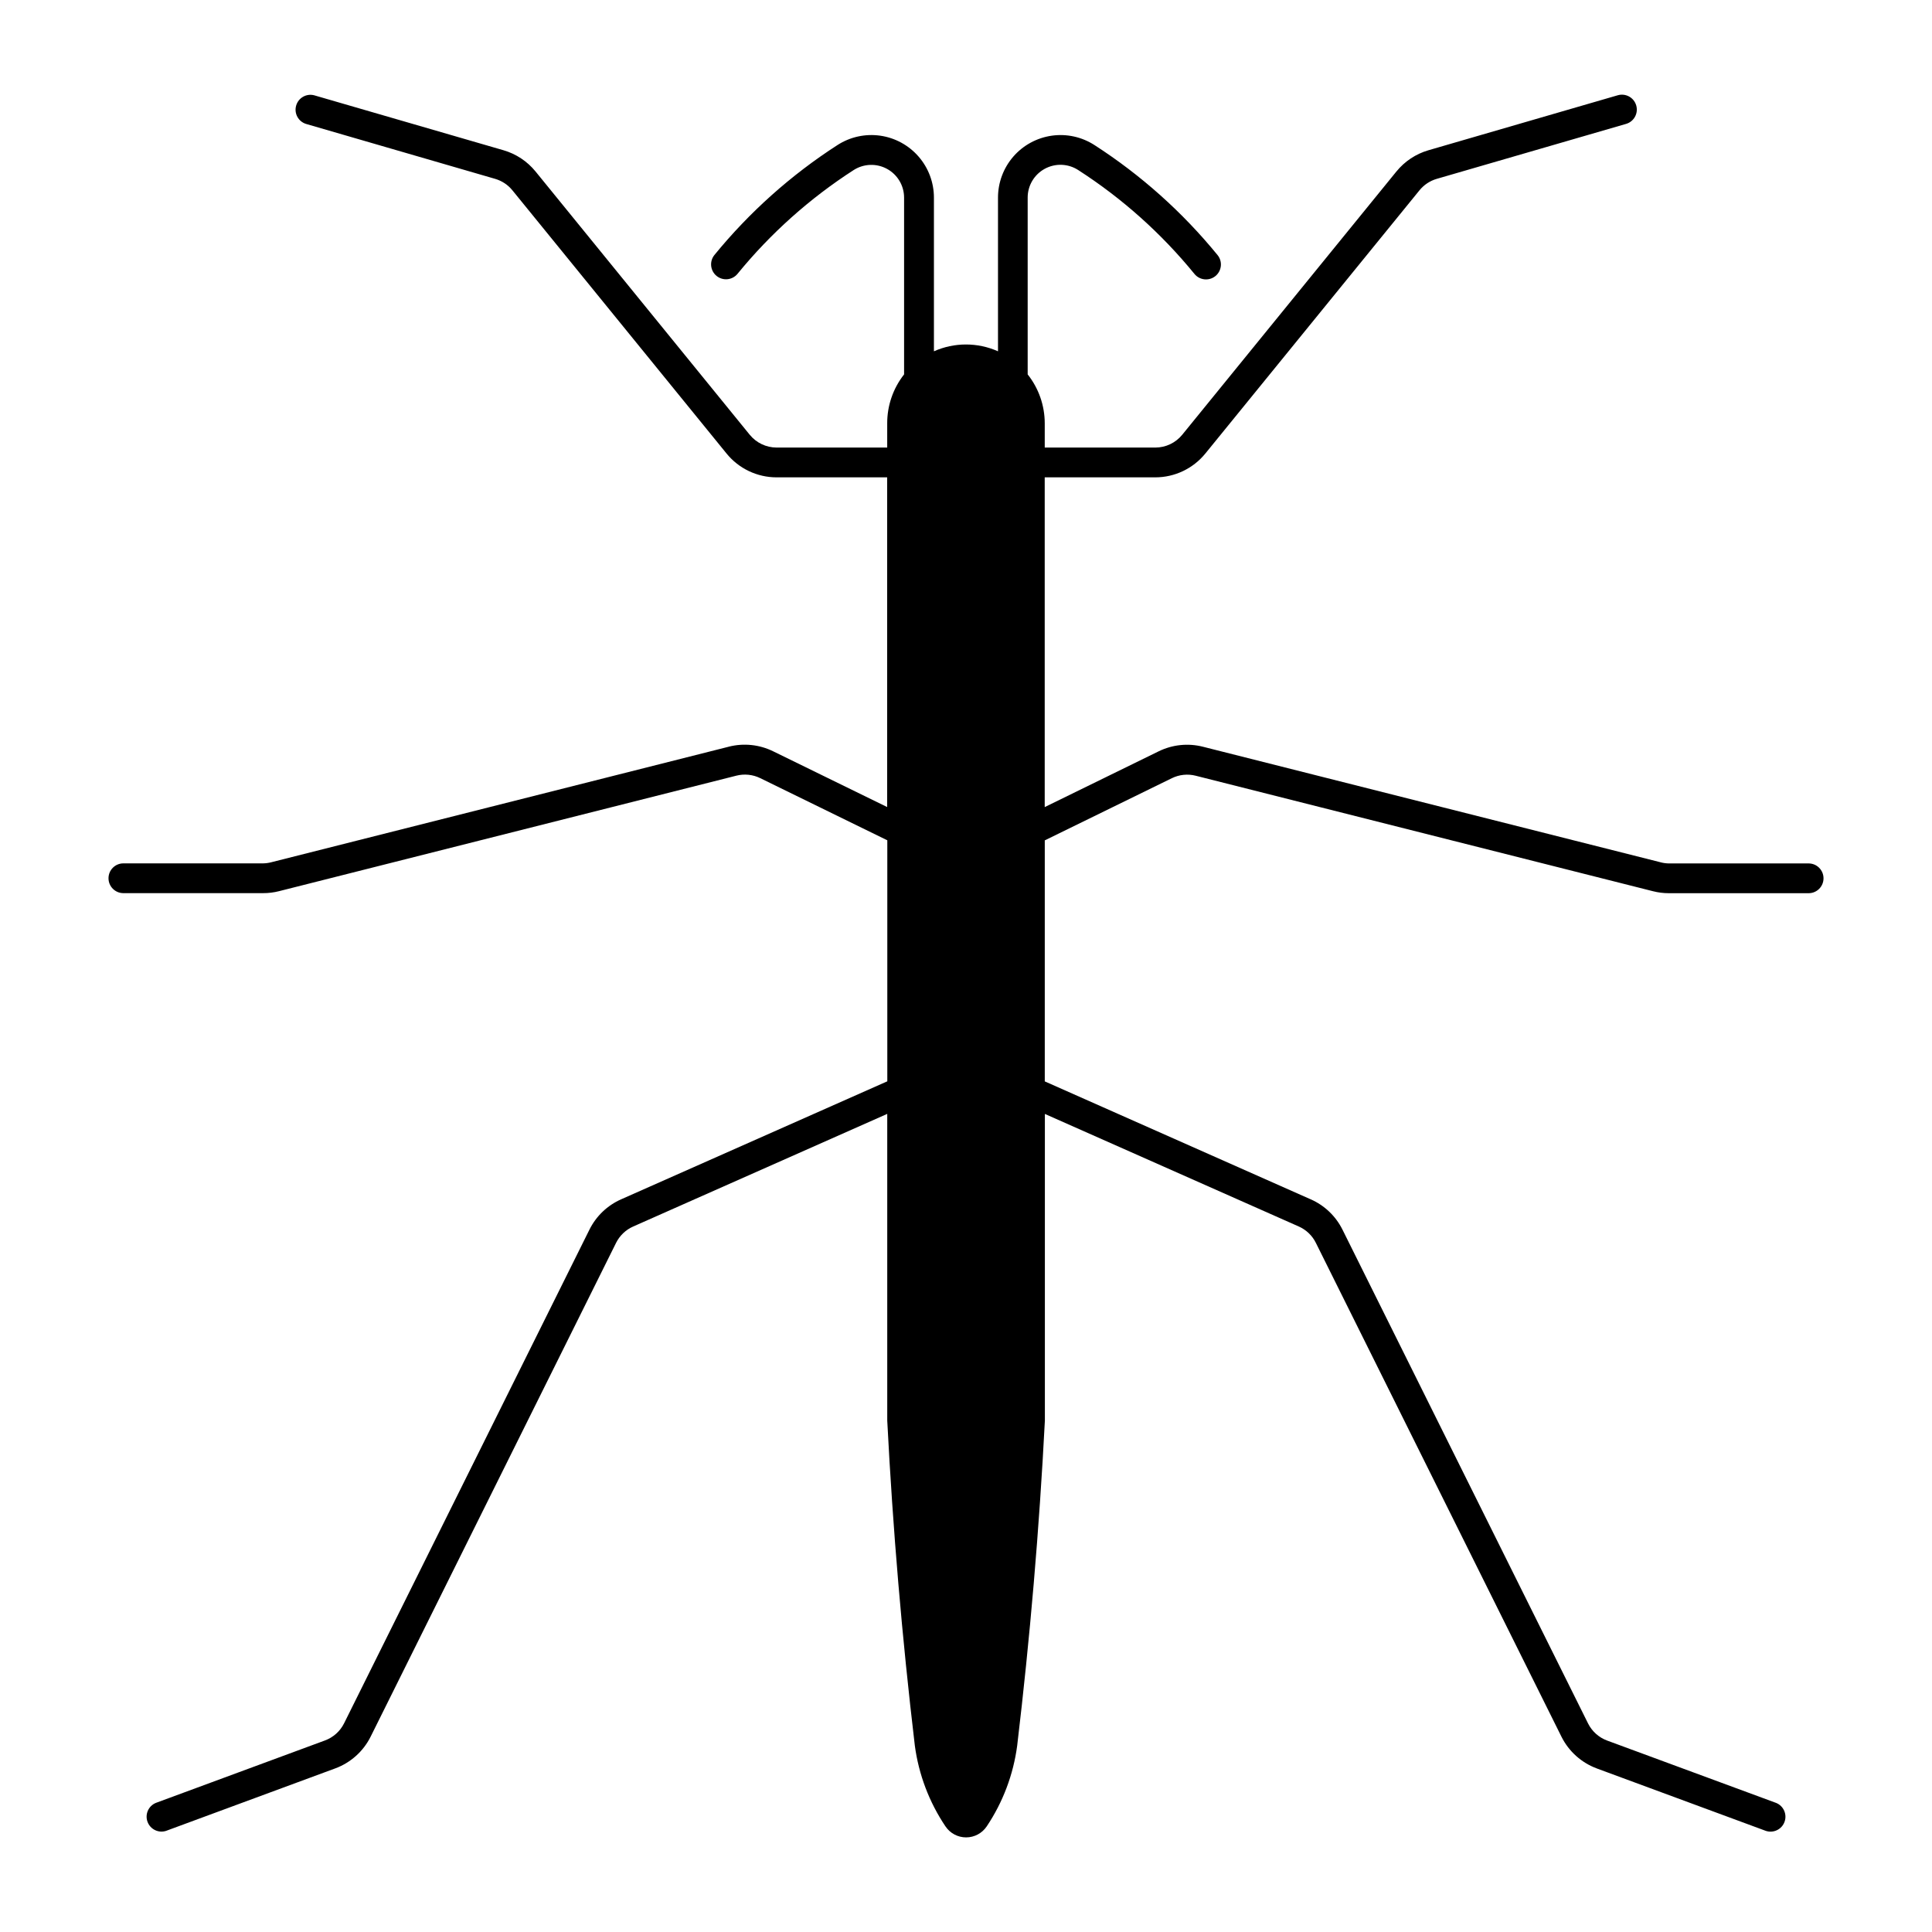
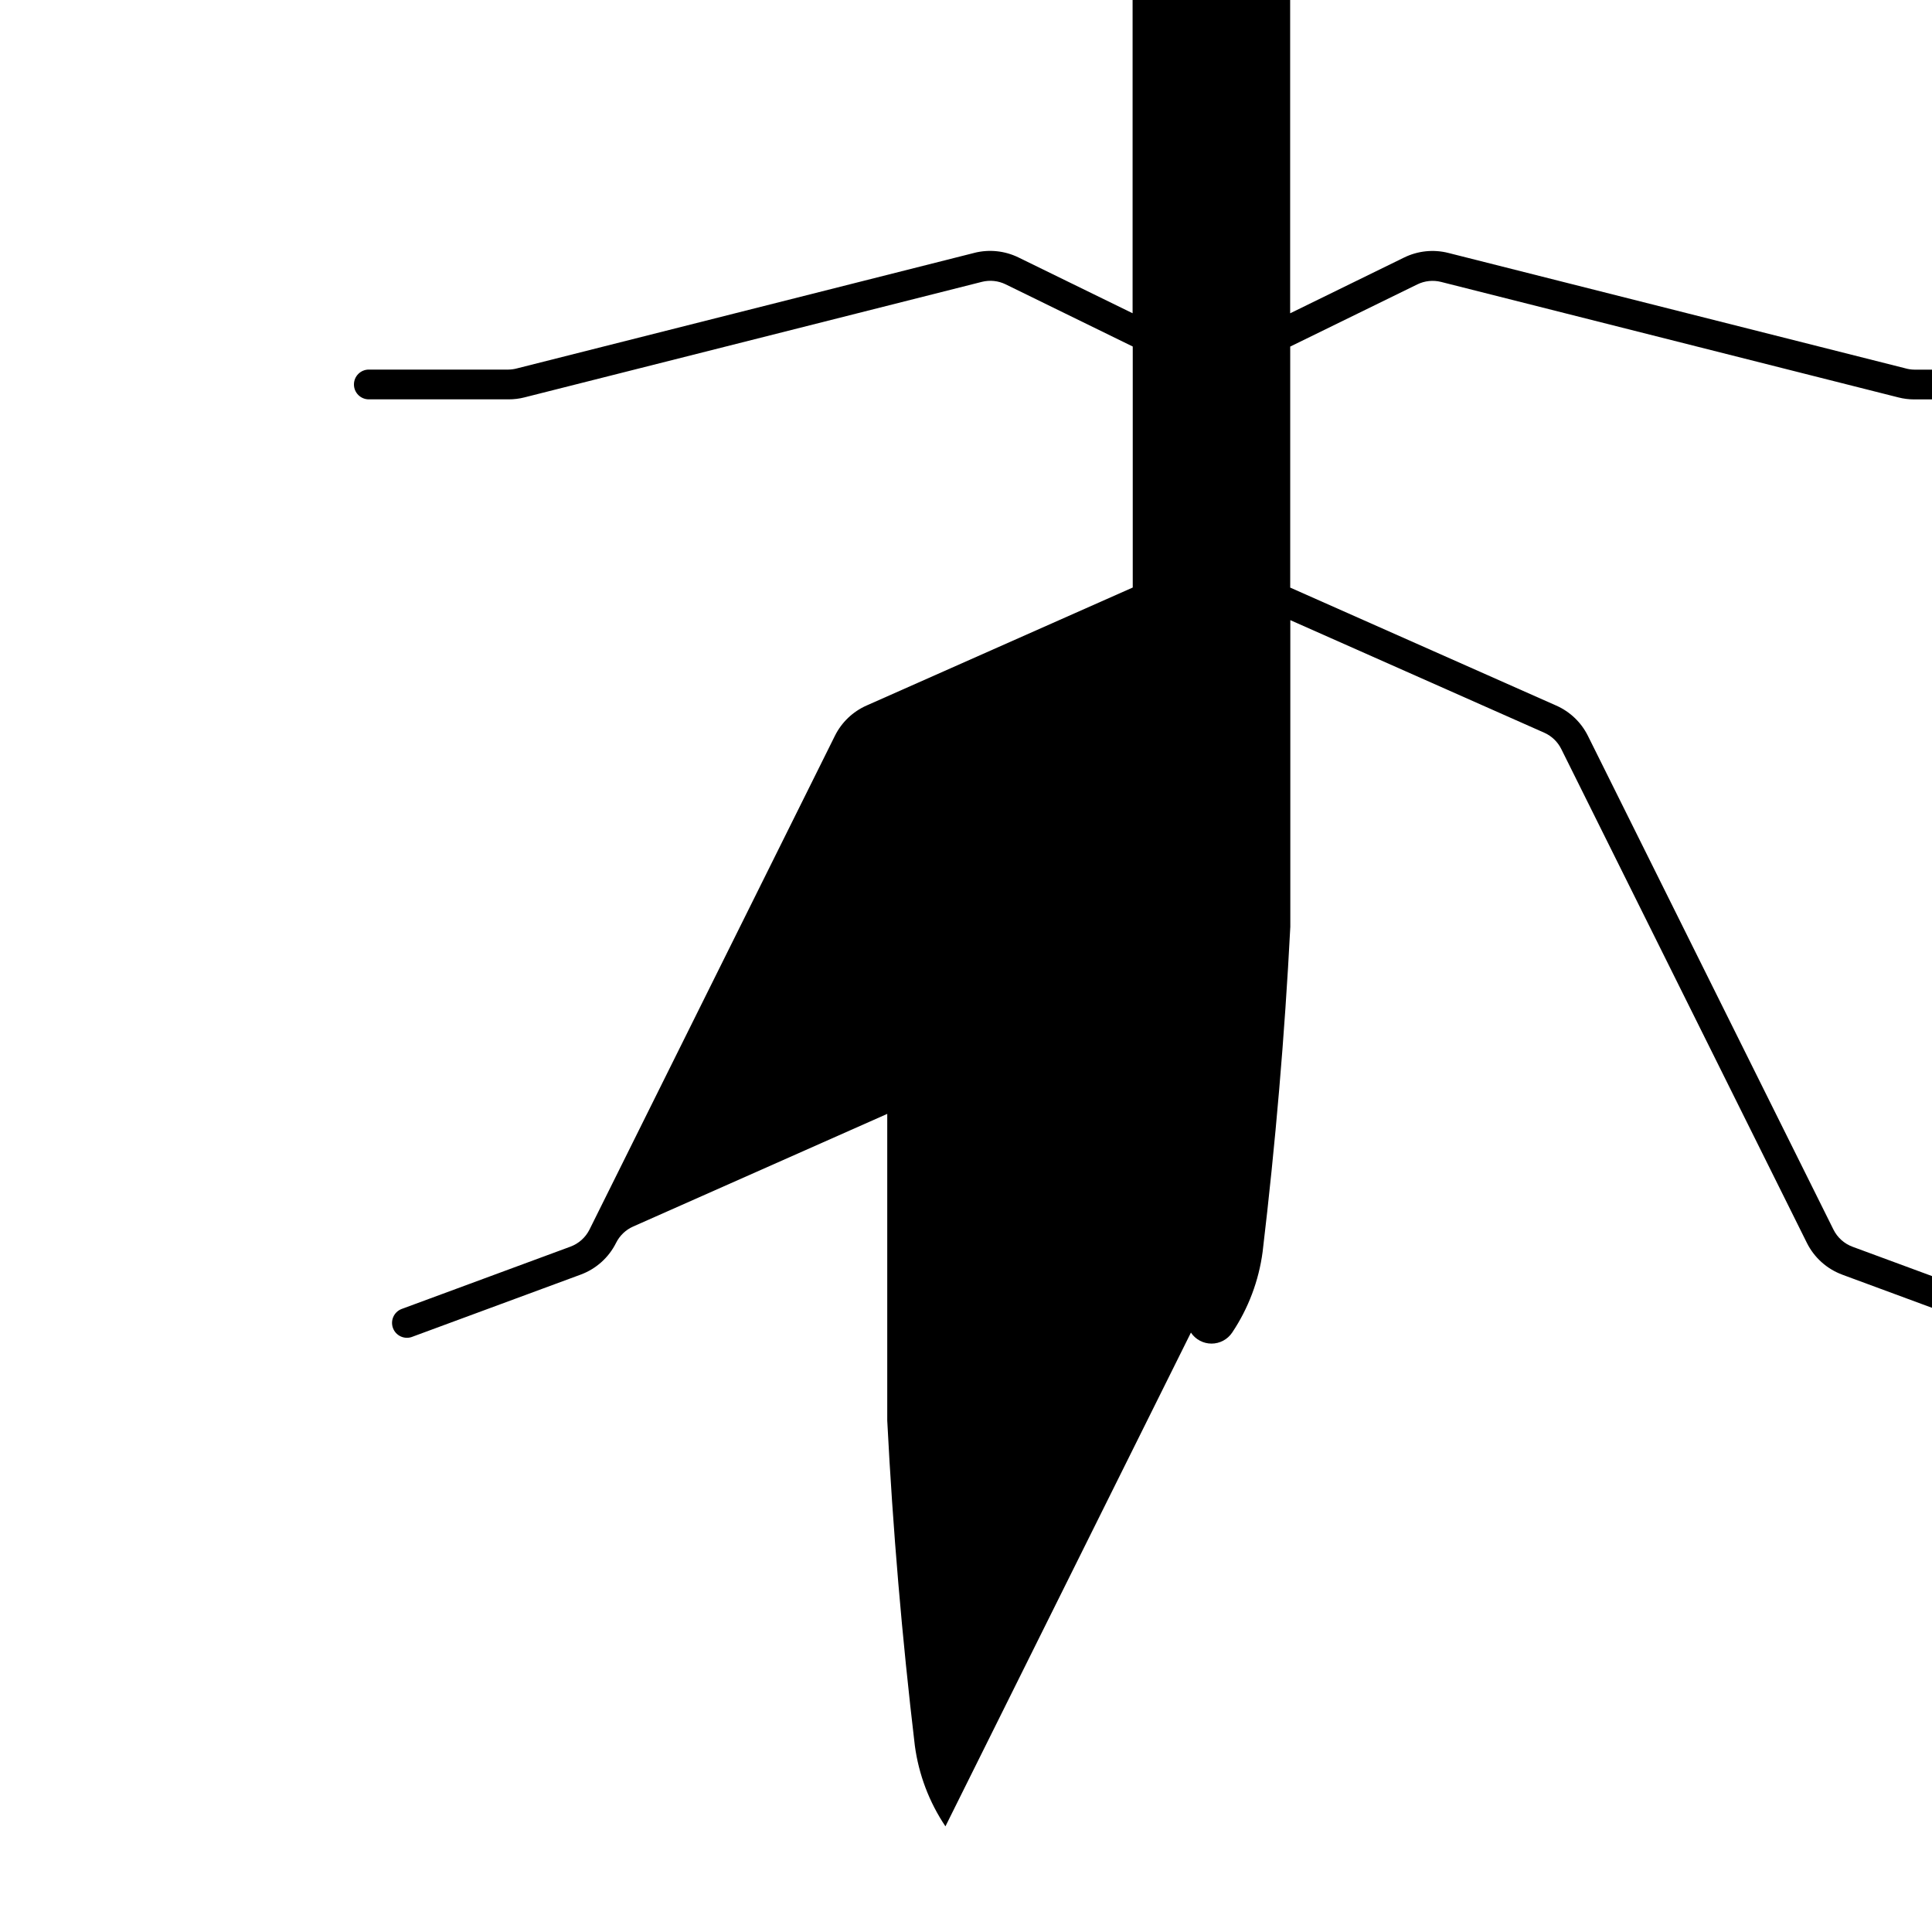
<svg xmlns="http://www.w3.org/2000/svg" fill="#000000" width="800px" height="800px" version="1.1" viewBox="144 144 512 512">
-   <path d="m394.55 628c-4.309-6.414-7.082-13.73-8.109-21.391-3.394-28.625-5.836-57.359-7.312-86.148v-81.27l-67.336 29.852c-1.965 0.867-3.562 2.398-4.523 4.32l-65.043 130.86c-1.941 3.902-5.305 6.918-9.395 8.426l-44.789 16.539-0.004 0.004c-2.019 0.668-4.203-0.387-4.941-2.383-0.738-1.996 0.238-4.215 2.211-5.023l44.789-16.539c2.211-0.809 4.031-2.434 5.082-4.539l65.039-130.86c1.773-3.566 4.742-6.406 8.391-8.016l70.535-31.27v-63.871l-33.684-16.477c-1.957-0.957-4.188-1.188-6.301-0.656l-121.21 30.613h0.004c-1.383 0.352-2.801 0.527-4.227 0.523h-37.062c-2.164-0.016-3.91-1.777-3.91-3.945 0-2.168 1.746-3.926 3.91-3.945h37.062c0.754-0.012 1.508-0.121 2.238-0.316l121.21-30.613-0.004-0.004c3.922-0.988 8.062-0.555 11.695 1.219l30.238 14.785v-87.371h-29.301c-5.144 0-10.012-2.316-13.258-6.309l-56.762-69.766c-1.18-1.453-2.777-2.508-4.574-3.031l-50.145-14.566c-2.031-0.652-3.176-2.801-2.582-4.852 0.59-2.051 2.703-3.258 4.769-2.727l50.18 14.566c3.336 0.969 6.297 2.934 8.492 5.629l56.762 69.77v-0.004c1.746 2.148 4.363 3.394 7.133 3.398h29.301v-6.434c-0.012-4.699 1.566-9.266 4.473-12.957v-46.855c-0.004-3.172-1.738-6.086-4.519-7.606-2.781-1.52-6.172-1.402-8.844 0.309-11.645 7.5-22.035 16.789-30.797 27.523-1.383 1.664-3.852 1.902-5.531 0.535-1.676-1.367-1.941-3.832-0.594-5.523 9.285-11.375 20.301-21.219 32.645-29.172 3.352-2.16 7.371-3.035 11.32-2.473 3.949 0.566 7.559 2.535 10.172 5.551 2.613 3.012 4.055 6.867 4.055 10.855v40.734c5.402-2.406 11.574-2.406 16.98 0v-40.734c0-3.988 1.441-7.84 4.051-10.855 2.613-3.012 6.227-4.981 10.172-5.547 3.949-0.566 7.965 0.312 11.32 2.469 12.344 7.953 23.359 17.797 32.645 29.172 1.379 1.691 1.121 4.18-0.57 5.559-1.691 1.375-4.18 1.121-5.559-0.57-8.758-10.734-19.152-20.023-30.797-27.523-2.672-1.73-6.074-1.859-8.867-0.336-2.797 1.52-4.535 4.449-4.531 7.633v46.855c2.926 3.688 4.519 8.254 4.523 12.957v6.43h29.301v0.004c2.769-0.004 5.387-1.25 7.137-3.398l56.762-69.77v0.004c2.191-2.695 5.152-4.66 8.488-5.629l50.148-14.566h0.004c2.09-0.617 4.289 0.578 4.906 2.672 0.617 2.09-0.578 4.289-2.672 4.906l-50.184 14.566c-1.797 0.523-3.394 1.578-4.574 3.031l-56.758 69.77v-0.004c-3.246 3.992-8.117 6.309-13.262 6.309h-29.301v87.387l30.207-14.785c3.629-1.773 7.773-2.207 11.691-1.219l121.25 30.613-0.004 0.004c0.73 0.195 1.484 0.305 2.238 0.316h37.098c2.164 0.02 3.91 1.781 3.91 3.945 0 2.168-1.746 3.93-3.91 3.945h-37.098c-1.406 0-2.809-0.176-4.176-0.523l-121.21-30.613c-2.109-0.531-4.34-0.301-6.297 0.656l-33.684 16.48v63.871l70.508 31.27-0.004-0.004c3.644 1.613 6.613 4.449 8.387 8.016l65.078 130.86c1.043 2.102 2.848 3.723 5.047 4.539l44.82 16.539c1.965 0.809 2.938 3.027 2.203 5.019-0.734 1.996-2.918 3.047-4.938 2.387l-44.785-16.539v-0.004c-4.09-1.508-7.453-4.523-9.395-8.426l-65.078-130.86c-0.945-1.914-2.527-3.441-4.477-4.32l-67.34-29.852v81.27c-1.484 28.789-3.934 57.523-7.34 86.148-1.016 7.656-3.777 14.977-8.074 21.391-1.223 1.82-3.269 2.914-5.465 2.914-2.191 0-4.242-1.094-5.461-2.914z" />
+   <path d="m394.55 628c-4.309-6.414-7.082-13.73-8.109-21.391-3.394-28.625-5.836-57.359-7.312-86.148v-81.27l-67.336 29.852c-1.965 0.867-3.562 2.398-4.523 4.32c-1.941 3.902-5.305 6.918-9.395 8.426l-44.789 16.539-0.004 0.004c-2.019 0.668-4.203-0.387-4.941-2.383-0.738-1.996 0.238-4.215 2.211-5.023l44.789-16.539c2.211-0.809 4.031-2.434 5.082-4.539l65.039-130.86c1.773-3.566 4.742-6.406 8.391-8.016l70.535-31.27v-63.871l-33.684-16.477c-1.957-0.957-4.188-1.188-6.301-0.656l-121.21 30.613h0.004c-1.383 0.352-2.801 0.527-4.227 0.523h-37.062c-2.164-0.016-3.91-1.777-3.91-3.945 0-2.168 1.746-3.926 3.91-3.945h37.062c0.754-0.012 1.508-0.121 2.238-0.316l121.21-30.613-0.004-0.004c3.922-0.988 8.062-0.555 11.695 1.219l30.238 14.785v-87.371h-29.301c-5.144 0-10.012-2.316-13.258-6.309l-56.762-69.766c-1.18-1.453-2.777-2.508-4.574-3.031l-50.145-14.566c-2.031-0.652-3.176-2.801-2.582-4.852 0.59-2.051 2.703-3.258 4.769-2.727l50.18 14.566c3.336 0.969 6.297 2.934 8.492 5.629l56.762 69.77v-0.004c1.746 2.148 4.363 3.394 7.133 3.398h29.301v-6.434c-0.012-4.699 1.566-9.266 4.473-12.957v-46.855c-0.004-3.172-1.738-6.086-4.519-7.606-2.781-1.52-6.172-1.402-8.844 0.309-11.645 7.5-22.035 16.789-30.797 27.523-1.383 1.664-3.852 1.902-5.531 0.535-1.676-1.367-1.941-3.832-0.594-5.523 9.285-11.375 20.301-21.219 32.645-29.172 3.352-2.16 7.371-3.035 11.32-2.473 3.949 0.566 7.559 2.535 10.172 5.551 2.613 3.012 4.055 6.867 4.055 10.855v40.734c5.402-2.406 11.574-2.406 16.98 0v-40.734c0-3.988 1.441-7.84 4.051-10.855 2.613-3.012 6.227-4.981 10.172-5.547 3.949-0.566 7.965 0.312 11.32 2.469 12.344 7.953 23.359 17.797 32.645 29.172 1.379 1.691 1.121 4.18-0.57 5.559-1.691 1.375-4.18 1.121-5.559-0.57-8.758-10.734-19.152-20.023-30.797-27.523-2.672-1.73-6.074-1.859-8.867-0.336-2.797 1.52-4.535 4.449-4.531 7.633v46.855c2.926 3.688 4.519 8.254 4.523 12.957v6.43h29.301v0.004c2.769-0.004 5.387-1.25 7.137-3.398l56.762-69.77v0.004c2.191-2.695 5.152-4.66 8.488-5.629l50.148-14.566h0.004c2.09-0.617 4.289 0.578 4.906 2.672 0.617 2.09-0.578 4.289-2.672 4.906l-50.184 14.566c-1.797 0.523-3.394 1.578-4.574 3.031l-56.758 69.77v-0.004c-3.246 3.992-8.117 6.309-13.262 6.309h-29.301v87.387l30.207-14.785c3.629-1.773 7.773-2.207 11.691-1.219l121.25 30.613-0.004 0.004c0.73 0.195 1.484 0.305 2.238 0.316h37.098c2.164 0.02 3.91 1.781 3.91 3.945 0 2.168-1.746 3.93-3.91 3.945h-37.098c-1.406 0-2.809-0.176-4.176-0.523l-121.21-30.613c-2.109-0.531-4.34-0.301-6.297 0.656l-33.684 16.48v63.871l70.508 31.27-0.004-0.004c3.644 1.613 6.613 4.449 8.387 8.016l65.078 130.86c1.043 2.102 2.848 3.723 5.047 4.539l44.82 16.539c1.965 0.809 2.938 3.027 2.203 5.019-0.734 1.996-2.918 3.047-4.938 2.387l-44.785-16.539v-0.004c-4.09-1.508-7.453-4.523-9.395-8.426l-65.078-130.86c-0.945-1.914-2.527-3.441-4.477-4.32l-67.34-29.852v81.27c-1.484 28.789-3.934 57.523-7.34 86.148-1.016 7.656-3.777 14.977-8.074 21.391-1.223 1.82-3.269 2.914-5.465 2.914-2.191 0-4.242-1.094-5.461-2.914z" />
</svg>